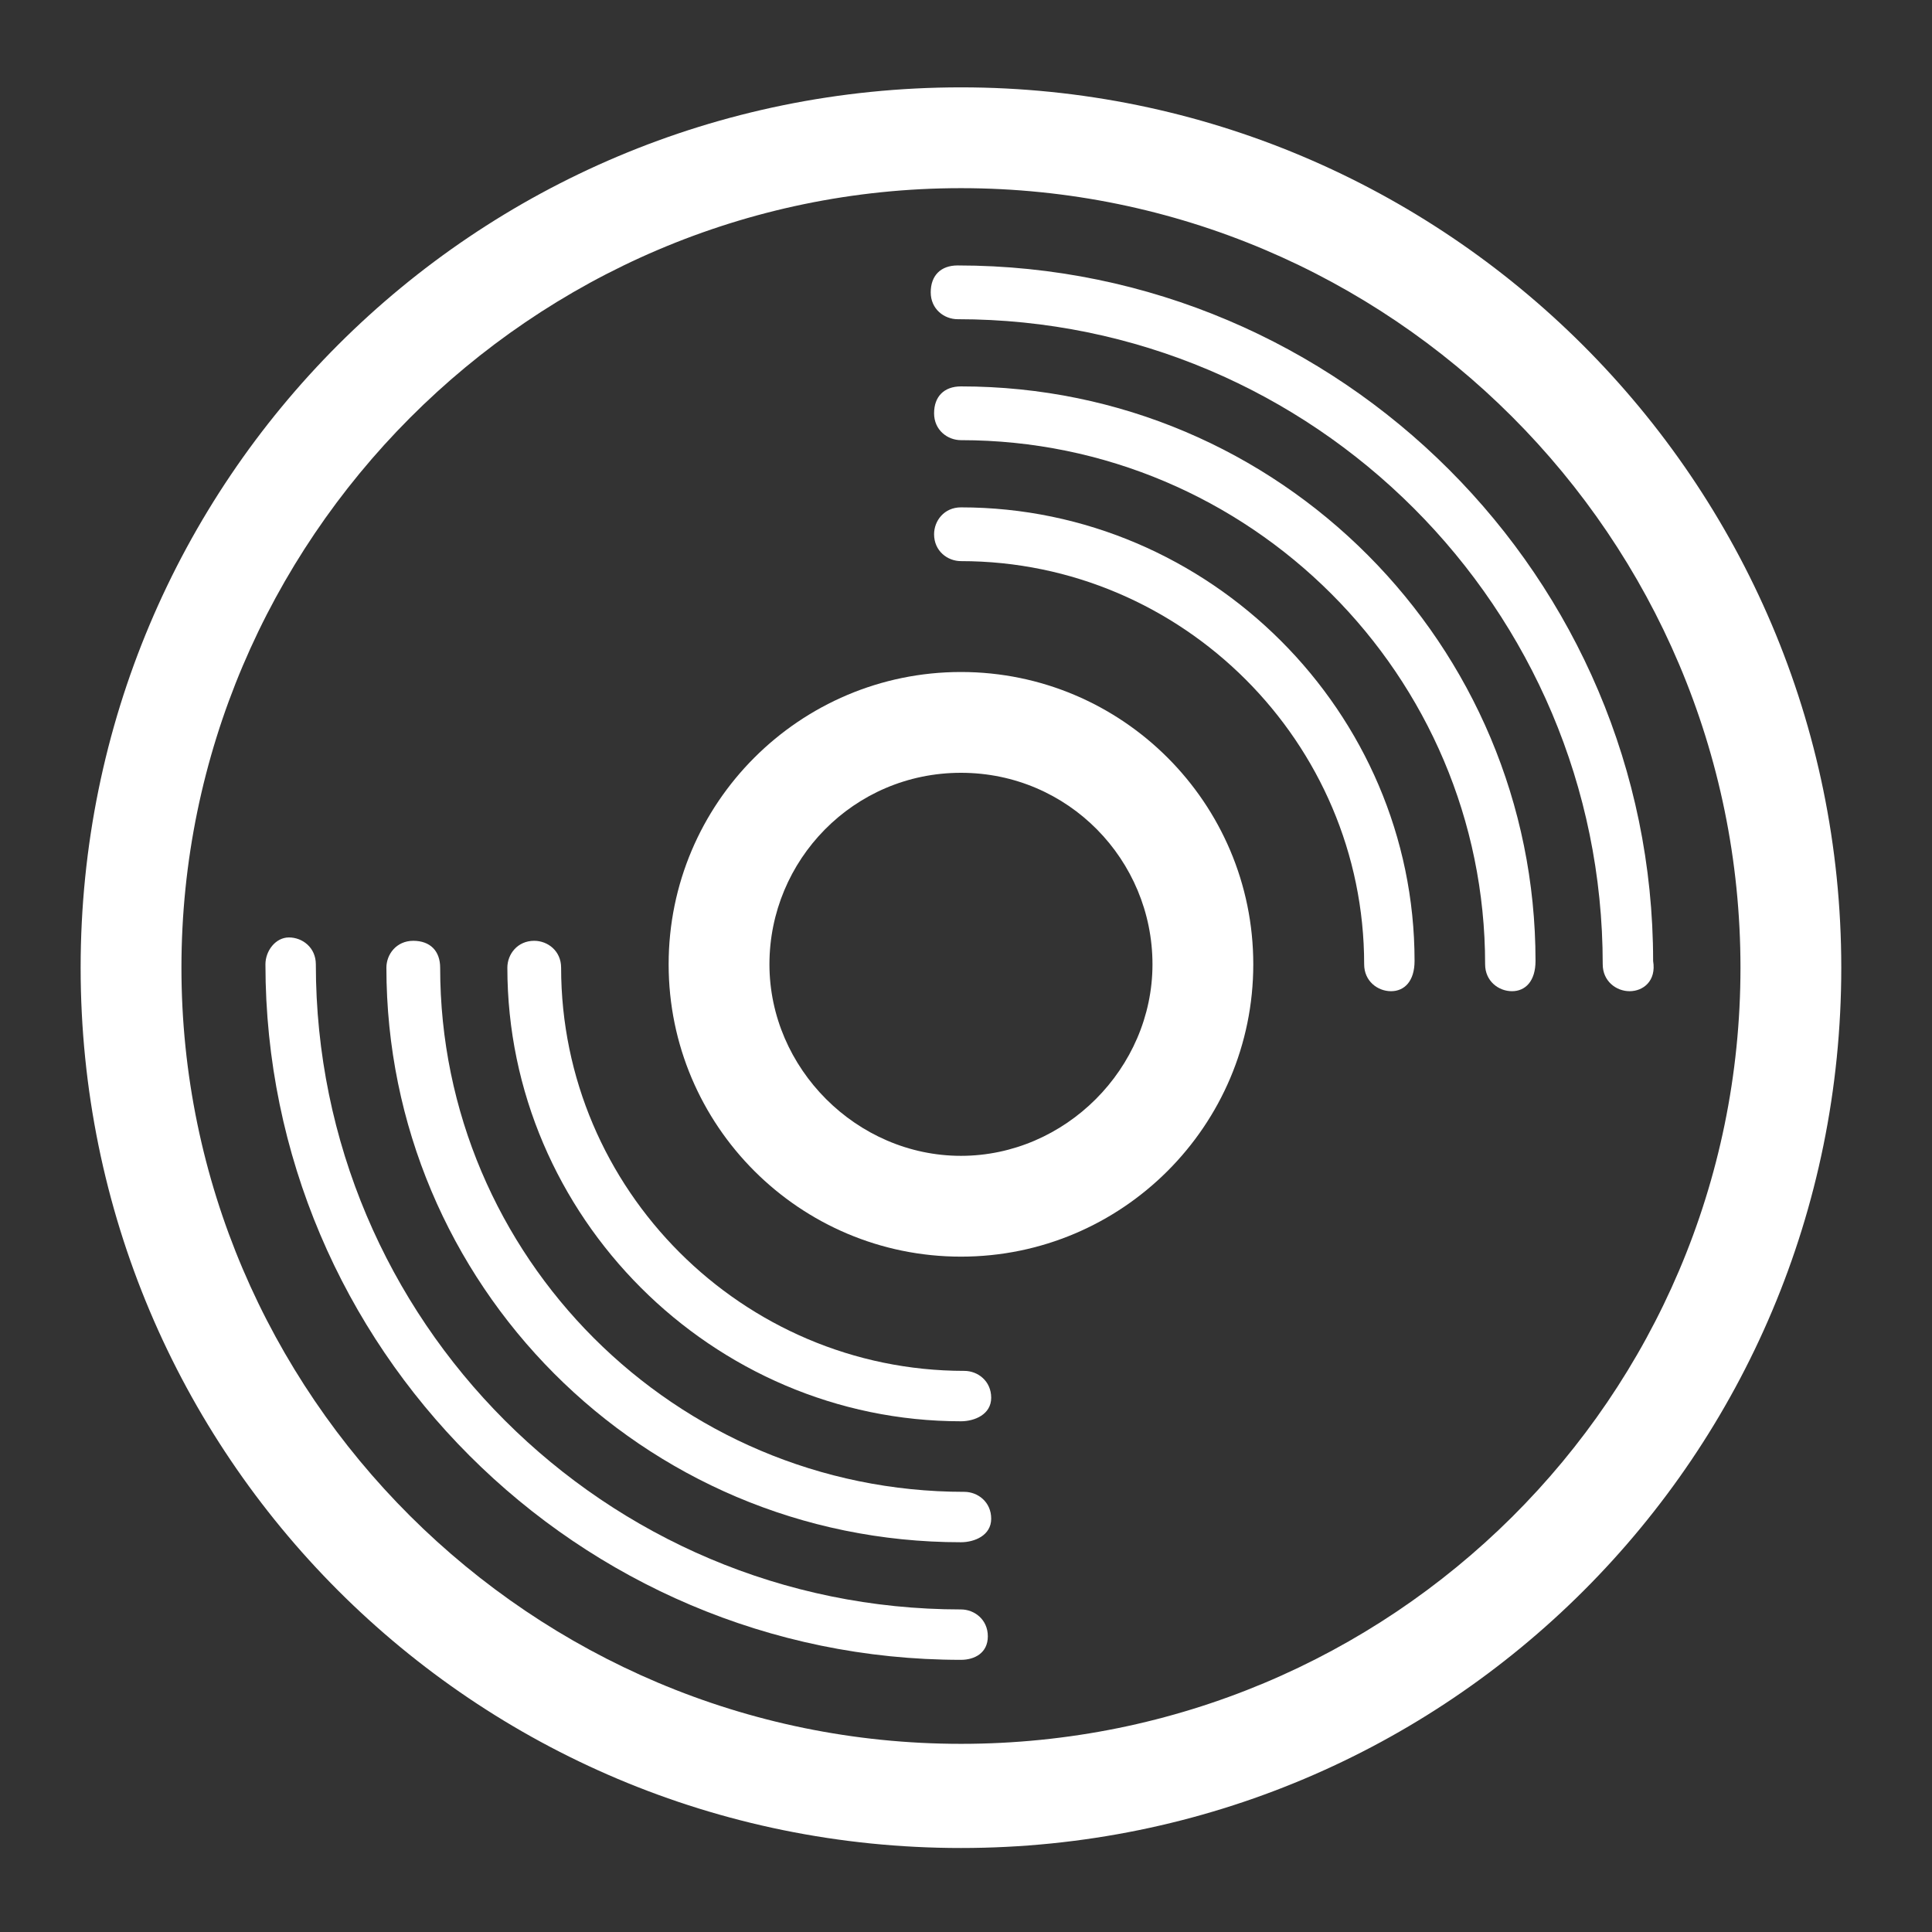
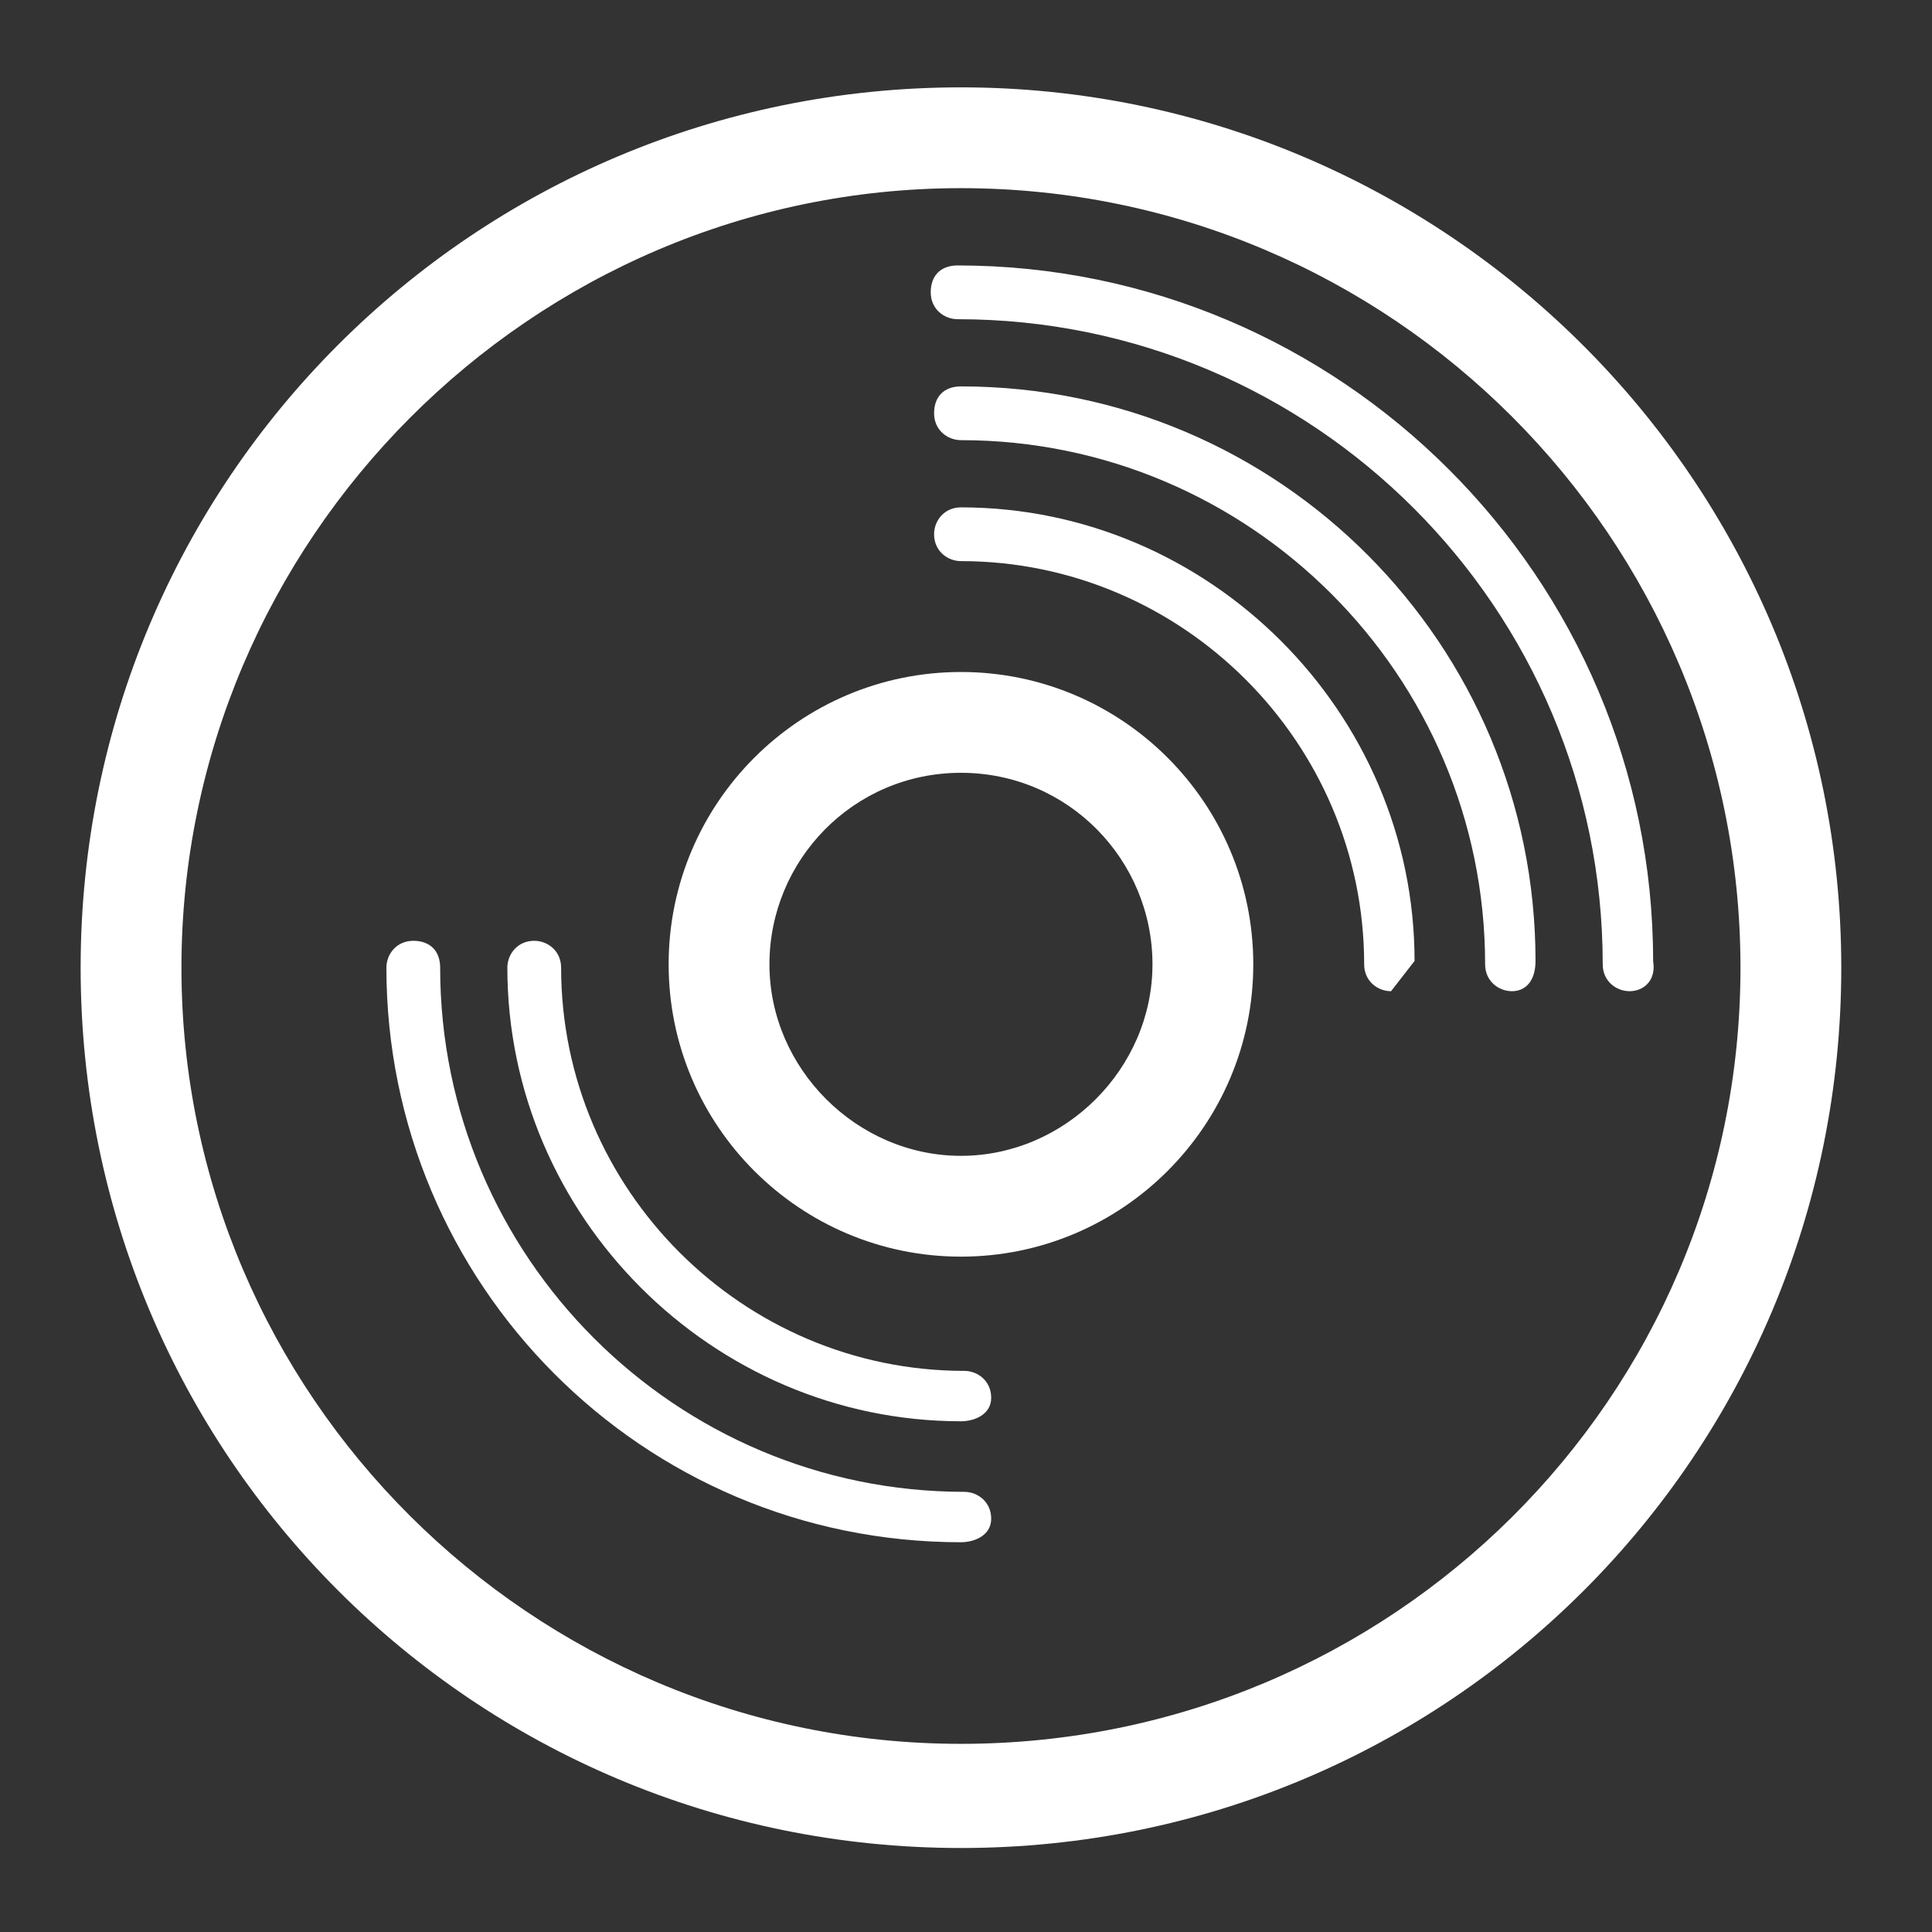
<svg xmlns="http://www.w3.org/2000/svg" version="1.1" x="0px" y="0px" width="57.5px" height="57.5px" viewBox="0 0 57.5 57.5" style="enable-background:new 0 0 57.5 57.5;" xml:space="preserve">
  <rect x="0" y="0" width="57.5" height="57.5" fill="#333333" stroke="none" />
  <style type="text/css">
	.st0{fill:#FFFFFF;}
	.st1{display:none;}
	.st2{display:inline;fill:#FFFFFF;}
	.st3{display:inline;}
</style>
  <g id="Layer_1">
    <path class="st0" d="M28.6,5.6c12.8,0,23.2,10.4,23.2,23.2S41.4,51.9,28.6,51.9S5.4,41.5,5.4,28.8S15.8,5.6,28.6,5.6 M28.6,2.6   C14.1,2.6,2.4,14.3,2.4,28.8s11.7,26.2,26.2,26.2s26.2-11.7,26.2-26.2S43,2.6,28.6,2.6L28.6,2.6z" />
    <path class="st0" d="M28.6,23c3.2,0,5.7,2.6,5.7,5.7s-2.6,5.7-5.7,5.7s-5.7-2.6-5.7-5.7S25.4,23,28.6,23 M28.6,20   c-4.8,0-8.7,3.9-8.7,8.7s3.9,8.7,8.7,8.7c4.8,0,8.7-3.9,8.7-8.7S33.4,20,28.6,20L28.6,20z" />
-     <path class="st0" d="M41.4,29.5c-0.4,0-0.8-0.3-0.8-0.8c0-6.6-5.4-12-12-12c-0.4,0-0.8-0.3-0.8-0.8c0-0.4,0.3-0.8,0.8-0.8   c7.4,0,13.5,6.1,13.5,13.5C42.1,29.2,41.8,29.5,41.4,29.5z" />
+     <path class="st0" d="M41.4,29.5c-0.4,0-0.8-0.3-0.8-0.8c0-6.6-5.4-12-12-12c-0.4,0-0.8-0.3-0.8-0.8c0-0.4,0.3-0.8,0.8-0.8   c7.4,0,13.5,6.1,13.5,13.5z" />
    <path class="st0" d="M28.6,42.3c-7.4,0-13.5-6.1-13.5-13.5c0-0.4,0.3-0.8,0.8-0.8c0.4,0,0.8,0.3,0.8,0.8c0,6.6,5.4,12,12,12   c0.4,0,0.8,0.3,0.8,0.8S29,42.3,28.6,42.3z" />
    <path class="st0" d="M45,29.5c-0.4,0-0.8-0.3-0.8-0.8c0-8.6-7-15.6-15.6-15.6c-0.4,0-0.8-0.3-0.8-0.8s0.3-0.8,0.8-0.8   c9.5,0,17.1,7.7,17.1,17.1C45.7,29.2,45.4,29.5,45,29.5z" />
    <path class="st0" d="M28.6,45.9c-9.5,0-17.1-7.7-17.1-17.1c0-0.4,0.3-0.8,0.8-0.8s0.8,0.3,0.8,0.8c0,8.6,7,15.6,15.6,15.6   c0.4,0,0.8,0.3,0.8,0.8S29,45.9,28.6,45.9z" />
-     <path class="st0" d="M28.6,49.4c-11.4,0-20.7-9.3-20.7-20.7c0-0.4,0.3-0.8,0.7-0.8s0.8,0.3,0.8,0.8c0,10.6,8.6,19.2,19.2,19.2   c0.4,0,0.8,0.3,0.8,0.8S29,49.4,28.6,49.4z" />
    <path class="st0" d="M48.5,29.5c-0.4,0-0.8-0.3-0.8-0.8c0-10.6-8.6-19.2-19.2-19.2c-0.4,0-0.8-0.3-0.8-0.8s0.3-0.8,0.8-0.8   c11.4,0,20.7,9.3,20.7,20.7C49.3,29.2,48.9,29.5,48.5,29.5z" />
  </g>
  <g id="Layer_2" class="st1">
    <path class="st2" d="M52.5,10.5c-0.3-0.3-0.7-0.4-1.1-0.4c-2.4,0-4.7,0.1-6.9,0.4c-0.8,0.1-1.4,0.8-1.3,1.6   c0.1,0.8,0.8,1.4,1.6,1.3c1.6-0.2,3.3-0.3,5.1-0.3v32.6c-8.1,0.2-13.9,1.8-17.6,3.2c2-2.3,4.9-4.9,8.8-7c0.5-0.3,0.8-0.8,0.8-1.3   V5.1c0-0.5-0.3-1-0.7-1.3c-0.5-0.3-1-0.3-1.5,0c-4.6,2.6-7.7,5.7-9.5,7.8c-1,1.2-1.7,2.3-2.2,3.1c-2.9-1.7-9.8-4.6-22.3-4.7   c-0.4,0-0.8,0.2-1.1,0.4c-0.3,0.3-0.4,0.7-0.4,1.1v35.6c0,0.8,0.7,1.5,1.5,1.5c13,0.1,19.8,3.6,22.1,5.1c0.2,0.2,0.5,0.2,0.8,0.2   c0.2,0,0.5-0.1,0.7-0.2c0.2-0.1,0.4-0.3,0.6-0.5c0.2,0,0.4-0.1,0.6-0.2c2.9-1.6,9.6-4.4,21-4.4c0.8,0,1.5-0.7,1.5-1.5V11.5   C53,11.1,52.8,10.7,52.5,10.5z M32.6,13.5c1.3-1.6,3.4-3.7,6.4-5.8v31.9c-3.9,2.2-6.8,5-8.9,7.3V17.1   C30.4,16.5,31.2,15.1,32.6,13.5z M27.1,49.9c-3.5-1.7-9.9-4-19.9-4.2V13c12,0.3,17.9,3.3,19.9,4.6V49.9z" />
  </g>
  <g id="Layer_3" class="st1">
    <g class="st3">
      <path class="st0" d="M41.3,10H24.9c-0.5,0-1-0.3-1.3-0.8c-0.3-0.5-0.2-1.1,0-1.5l2.7-4.3c0.3-0.4,0.8-0.7,1.3-0.7h16.9    c0.6,0,1.1,0.3,1.3,0.8c0.3,0.5,0.2,1.1-0.1,1.6l-3.2,4.3C42.2,9.8,41.7,10,41.3,10z M27.6,7h12.9l1-1.3h-13L27.6,7z" />
-       <path class="st0" d="M14.2,54.8c-0.3,0-0.6-0.1-0.9-0.3c-0.6-0.5-0.8-1.3-0.4-1.9l12.8-22.6H12.4c-0.5,0-1-0.3-1.3-0.8    c-0.3-0.5-0.2-1.1,0-1.5L20,13.4c0.3-0.4,0.8-0.7,1.3-0.7H37c0.6,0,1.1,0.3,1.3,0.8c0.3,0.5,0.2,1.1-0.1,1.6L33.8,21h11    c0.6,0,1.2,0.4,1.4,0.9c0.2,0.6,0.1,1.2-0.3,1.6L15.3,54.3C15,54.6,14.6,54.8,14.2,54.8z M15.1,26.9h13.2c0.5,0,1,0.3,1.3,0.7    c0.3,0.5,0.3,1,0,1.5L21,44.3L41.2,24H30.8c-0.6,0-1.1-0.3-1.3-0.8c-0.3-0.5-0.2-1.1,0.1-1.6l4.4-5.9H22.1L15.1,26.9z" />
    </g>
    <g class="st3">
-       <path class="st0" d="M43.5,42.1h-6.8c-0.6,0-1.1-0.3-1.4-0.9c-0.2-0.5-0.2-1.2,0.2-1.6l6.8-8c0.4-0.5,1.1-0.7,1.7-0.4    c0.6,0.2,1,0.8,1,1.4v8C45,41.4,44.4,42.1,43.5,42.1z M40,39.1h2v-2.4L40,39.1z" />
-       <path class="st0" d="M26,54.8c-0.3,0-0.7-0.1-1-0.4c-0.6-0.5-0.7-1.5-0.2-2.1l5.9-6.9c0.3-0.3,0.7-0.5,1.1-0.5h11.7    c0.8,0,1.5,0.7,1.5,1.5v6.9c0,0.8-0.7,1.5-1.5,1.5S42,54.1,42,53.3v-5.4h-9.5l-5.5,6.4C26.8,54.6,26.4,54.8,26,54.8z" />
-     </g>
+       </g>
  </g>
</svg>